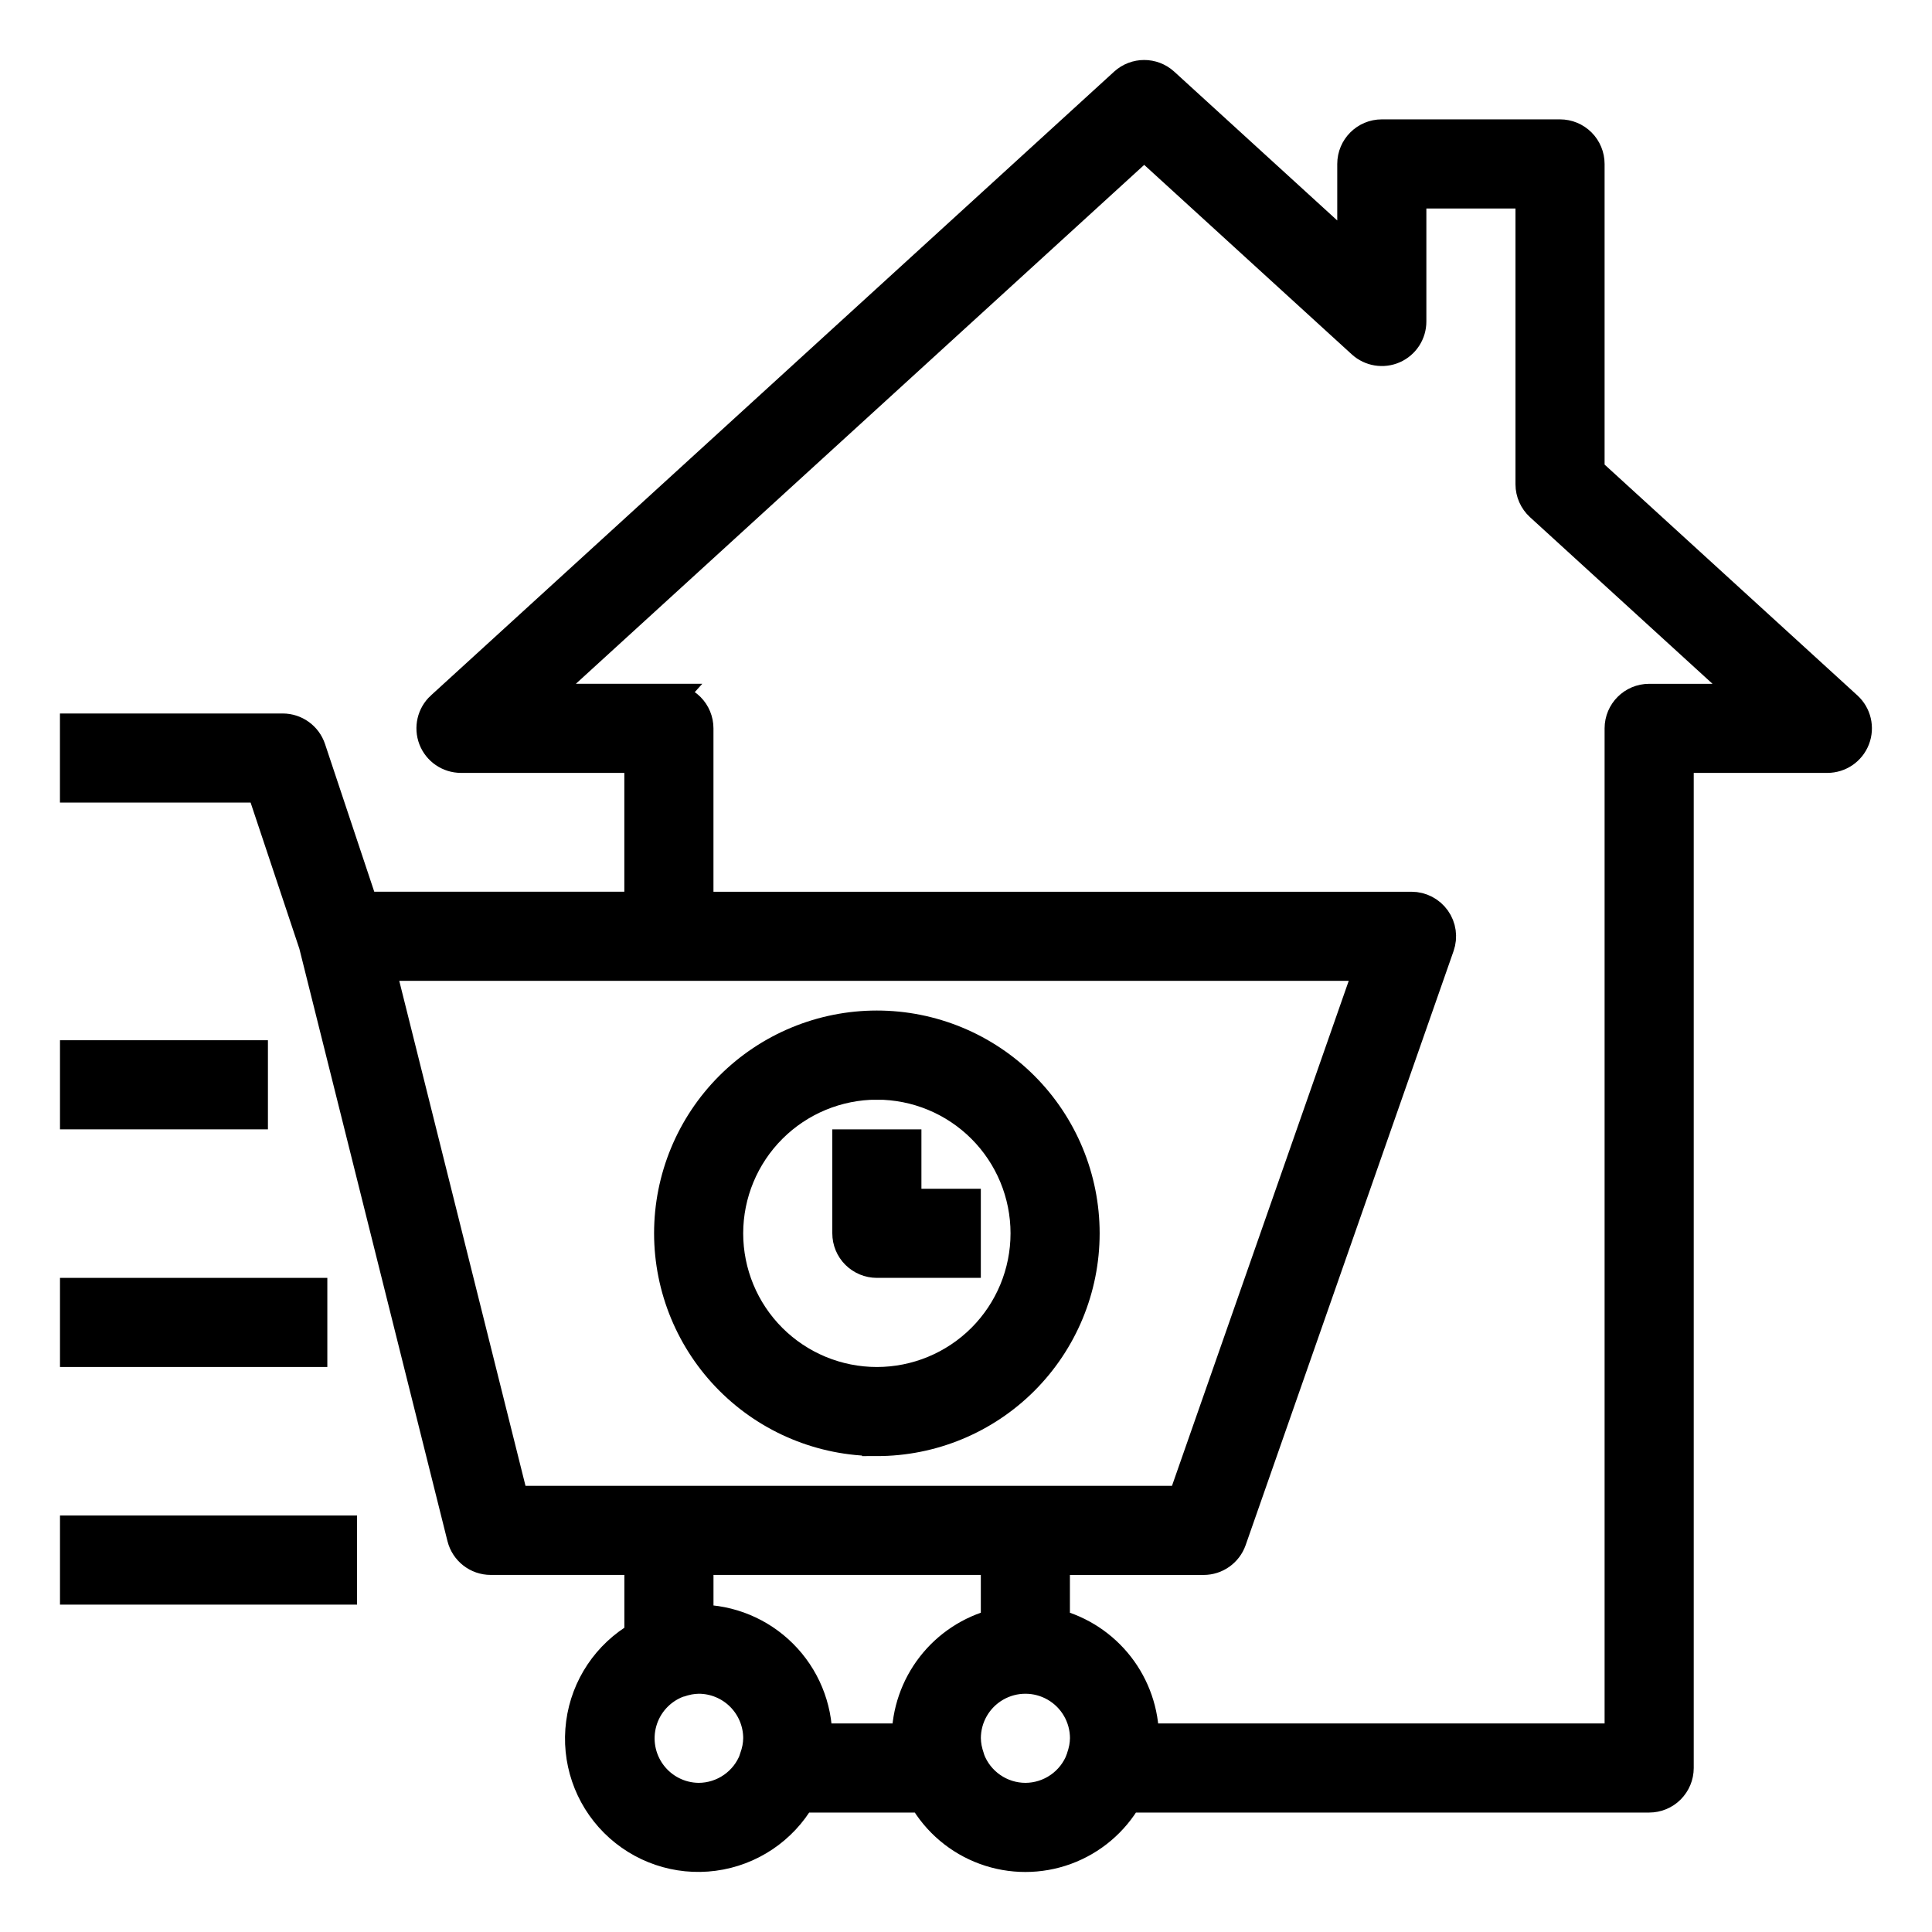
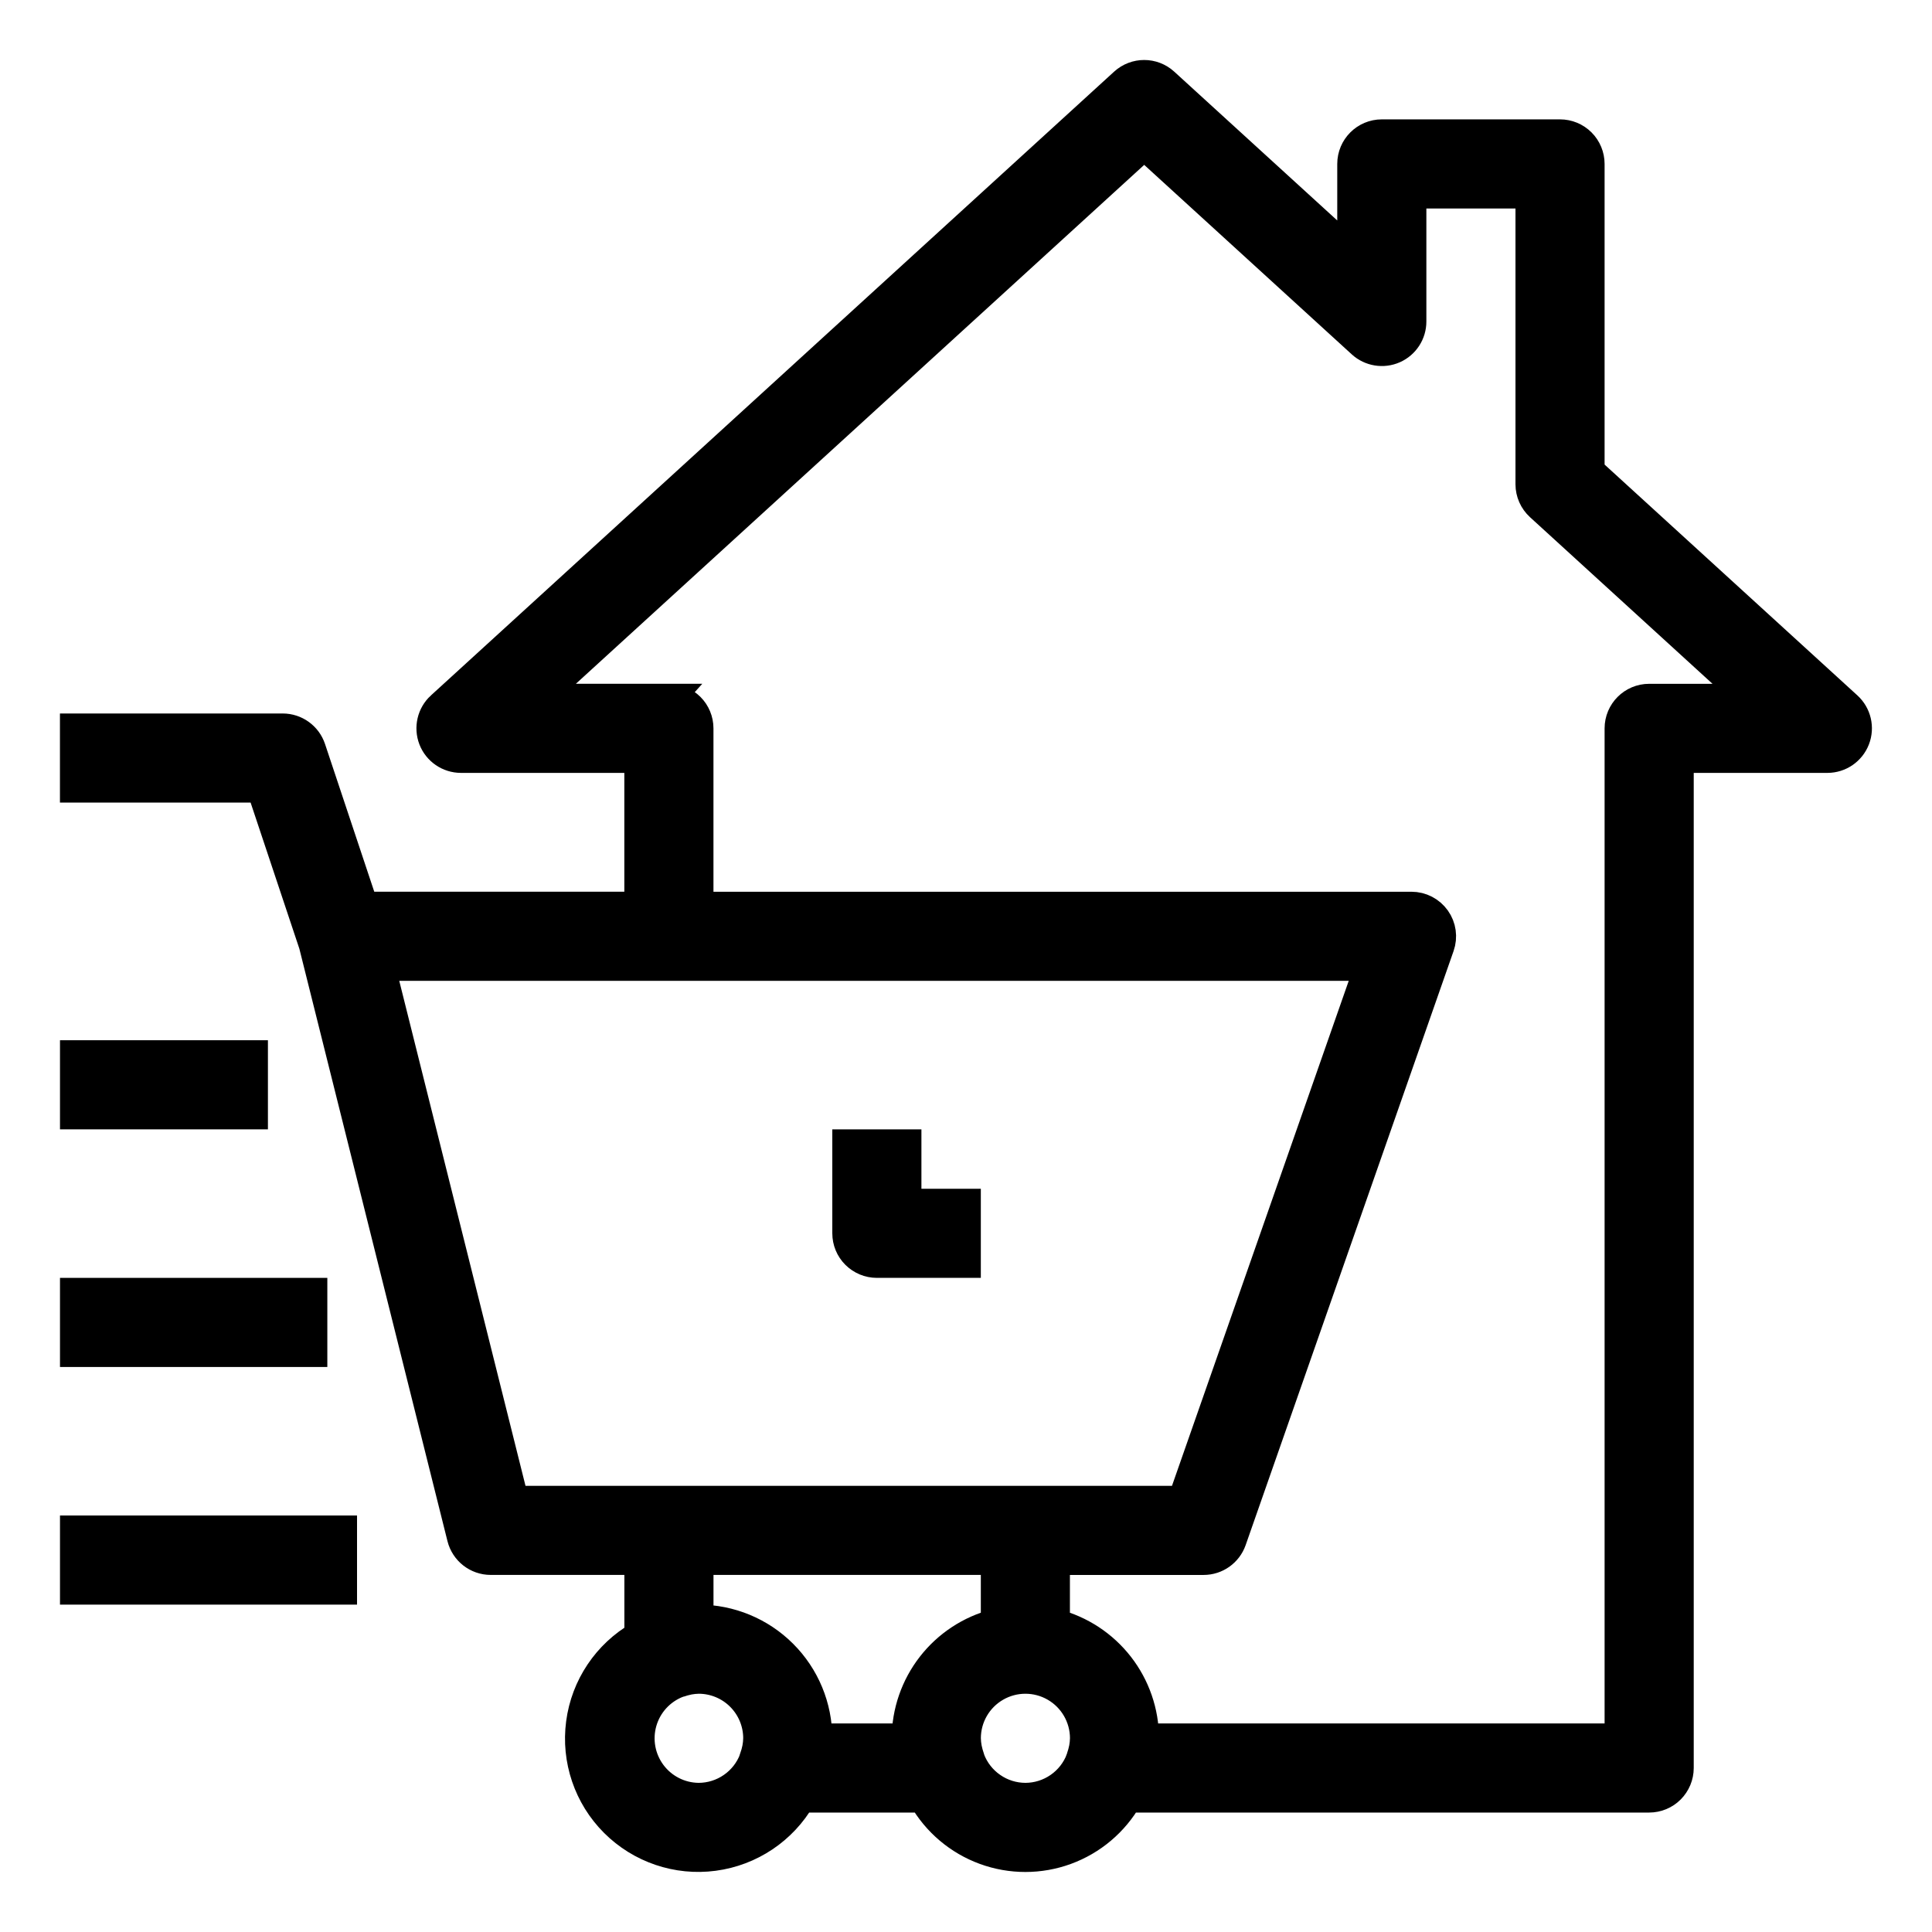
<svg xmlns="http://www.w3.org/2000/svg" width="800px" height="800px" version="1.1" viewBox="144 144 512 512">
  <defs>
    <clipPath id="a">
      <path d="m148.09 148.09h503.81v503.81h-503.81z" />
    </clipPath>
  </defs>
-   <path transform="matrix(7.872 0 0 7.872 148.09 148.09)" d="m29 48c1.856 0 3.637-0.737 4.95-2.05 1.312-1.313 2.05-3.093 2.05-4.95 0-1.857-0.738-3.637-2.05-4.95-1.313-1.313-3.093-2.05-4.95-2.05-1.856 0-3.637 0.737-4.95 2.05-1.313 1.312-2.05 3.093-2.05 4.95 0.002 1.856 0.74 3.635 2.053 4.947 1.312 1.312 3.091 2.05 4.947 2.052zm0-12v4.97e-4c1.326 0 2.598 0.526 3.536 1.464 0.937 0.937 1.464 2.209 1.464 3.536 0 1.326-0.527 2.598-1.464 3.536-0.938 0.937-2.21 1.464-3.536 1.464s-2.598-0.527-3.536-1.464c-0.938-0.938-1.464-2.21-1.464-3.536 0.001-1.326 0.529-2.597 1.466-3.534 0.937-0.937 2.209-1.464 3.534-1.466z" stroke="#000000" stroke-miterlimit="10" />
  <path transform="matrix(7.872 0 0 7.872 148.09 148.09)" d="m29 42h3v-2h-2v-2h-2v3c0 0.265 0.105 0.52 0.293 0.707s0.442 0.293 0.707 0.293z" stroke="#000000" stroke-miterlimit="10" />
  <path transform="matrix(7.872 0 0 7.872 148.09 148.09)" d="m2 35h6v2h-6z" stroke="#000000" stroke-miterlimit="10" />
  <path transform="matrix(7.872 0 0 7.872 148.09 148.09)" d="m2 43h8v2h-8z" stroke="#000000" stroke-miterlimit="10" />
  <path transform="matrix(7.872 0 0 7.872 148.09 148.09)" d="m2 51h9v2h-9z" stroke="#000000" stroke-miterlimit="10" />
  <path d="m227.12 394.33 39.289 157.15c0.879 3.5 4.023 5.957 7.637 5.957h39.359v20.121c-8.465 4.871-14.184 13.402-15.465 23.086-1.281 9.68 2.016 19.41 8.922 26.312 6.906 6.906 16.633 10.207 26.312 8.922 9.684-1.281 18.215-6.996 23.086-15.465h32.371c3.652 6.406 9.457 11.312 16.383 13.848 6.926 2.535 14.527 2.535 21.453 0 6.926-2.535 12.73-7.441 16.387-13.848h138.2c2.09 0 4.09-0.828 5.566-2.305 1.477-1.477 2.305-3.477 2.305-5.566v-267.65h39.363c3.246-0.004 6.156-2 7.332-5.027 1.172-3.027 0.367-6.465-2.027-8.656l-68.281-62.344v-81.414c0-2.086-0.832-4.09-2.309-5.566-1.477-1.477-3.477-2.305-5.566-2.305h-47.23c-4.348 0-7.871 3.523-7.871 7.871v23.906l-49.801-45.461c-3.004-2.742-7.606-2.742-10.609 0l-181.05 165.31h-0.004c-2.394 2.191-3.199 5.629-2.027 8.656 1.176 3.027 4.086 5.023 7.336 5.027h47.23v39.359h-73.043l-13.949-41.848c-1.074-3.215-4.082-5.383-7.473-5.383h-55.105v15.742h49.43zm102.03 226.08c-4.918-0.039-9.535-2.379-12.48-6.32-2.941-3.941-3.875-9.031-2.519-13.762 1.355-4.727 4.844-8.551 9.43-10.336 0.102 0 0.219-0.039 0.324-0.078h-0.004c0.871-0.305 1.766-0.551 2.668-0.73 0.855-0.16 1.719-0.246 2.582-0.262 4.176 0 8.184 1.66 11.133 4.613 2.953 2.953 4.613 6.957 4.613 11.133-0.016 0.867-0.102 1.73-0.262 2.582-0.18 0.906-0.422 1.797-0.73 2.668 0 0.102-0.047 0.219-0.078 0.332-1.129 2.981-3.137 5.547-5.758 7.359-2.621 1.816-5.731 2.793-8.918 2.801zm31.488-15.742c0-8.352-3.316-16.359-9.223-22.266-5.902-5.906-13.914-9.223-22.266-9.223v-15.746h78.723v16.863c-6.738 1.738-12.715 5.664-16.984 11.16-4.273 5.492-6.606 12.25-6.633 19.211zm55.105 15.742c-3.188-0.008-6.297-0.984-8.914-2.801-2.621-1.812-4.629-4.379-5.758-7.359 0-0.109-0.039-0.227-0.078-0.332-0.309-0.871-0.555-1.762-0.734-2.668-0.156-0.852-0.246-1.715-0.258-2.582 0-5.625 3-10.824 7.871-13.637s10.871-2.812 15.742 0c4.871 2.812 7.875 8.012 7.875 13.637-0.016 0.867-0.102 1.73-0.262 2.582-0.18 0.906-0.426 1.797-0.73 2.668-0.039 0.102-0.047 0.219-0.078 0.332h-0.004c-1.129 2.981-3.137 5.547-5.754 7.359-2.621 1.816-5.731 2.793-8.918 2.801zm-94.465-291.27h-34.809l160.76-146.78 57.672 52.648c2.305 2.106 5.641 2.648 8.496 1.383 2.856-1.266 4.691-4.102 4.68-7.223v-33.852h31.488v77.016c0.004 2.211 0.934 4.316 2.566 5.809l55.859 51h-26.938c-4.348 0-7.871 3.527-7.871 7.875v267.65h-125.95c-0.027-6.961-2.359-13.719-6.629-19.211-4.273-5.496-10.246-9.422-16.988-11.16v-16.863h39.363c3.344 0.004 6.324-2.109 7.43-5.266l55.105-157.44c0.844-2.406 0.469-5.074-1.008-7.156-1.477-2.082-3.871-3.32-6.426-3.32h-188.93v-47.23c0-2.09-0.828-4.09-2.305-5.566-1.477-1.477-3.477-2.309-5.566-2.309zm0 70.848 185.7 0.004-49.594 141.7h-177.19l-35.426-141.7z" />
  <g clip-path="url(#a)">
    <path transform="matrix(7.872 0 0 7.872 148.09 148.09)" d="m10.039 31.28 4.991 19.963c0.112 0.445 0.511 0.757 0.97 0.757h5v2.556c-1.075 0.619-1.802 1.702-1.964 2.933-0.163 1.23 0.256 2.466 1.133 3.342 0.877 0.877 2.113 1.297 3.342 1.133 1.23-0.163 2.314-0.889 2.933-1.964h4.112c0.464 0.814 1.201 1.437 2.081 1.759 0.88 0.322 1.845 0.322 2.725 0 0.88-0.322 1.617-0.945 2.082-1.759h17.556c0.265 0 0.52-0.105 0.707-0.293s0.293-0.442 0.293-0.707v-34h5c0.412-4.97e-4 0.782-0.254 0.931-0.639 0.149-0.385 0.047-0.821-0.258-1.1l-8.674-7.92v-10.342c0-0.265-0.106-0.52-0.293-0.707-0.188-0.188-0.442-0.293-0.707-0.293h-6c-0.552 0-1 0.448-1 1v3.037l-6.326-5.775c-0.382-0.348-0.966-0.348-1.348 0l-23 21h-4.96e-4c-0.304 0.278-0.406 0.715-0.258 1.1 0.149 0.385 0.519 0.638 0.932 0.639h6v5h-9.279l-1.772-5.316c-0.136-0.408-0.519-0.684-0.949-0.684h-7v2h6.279zm12.961 28.72c-0.625-0.005-1.211-0.302-1.585-0.803-0.374-0.501-0.492-1.147-0.32-1.748 0.172-0.6 0.615-1.086 1.198-1.313 0.013 0 0.028-0.005 0.041-0.01h-4.96e-4c0.111-0.039 0.224-0.07 0.339-0.093 0.109-0.02 0.218-0.031 0.328-0.033 0.53 0 1.04 0.211 1.414 0.586 0.375 0.375 0.586 0.884 0.586 1.414-0.002 0.11-0.013 0.22-0.033 0.328-0.023 0.115-0.054 0.228-0.093 0.339 0 0.013-0.006 0.028-0.01 0.042-0.143 0.379-0.398 0.705-0.731 0.935-0.333 0.231-0.728 0.355-1.133 0.356zm4-2c0-1.061-0.421-2.078-1.172-2.828-0.75-0.75-1.768-1.172-2.828-1.172v-2h10v2.142c-0.856 0.221-1.615 0.72-2.158 1.418-0.543 0.698-0.839 1.556-0.843 2.44zm7 2c-0.405-9.92e-4 -0.8-0.125-1.132-0.356-0.333-0.23-0.588-0.556-0.731-0.935 0-0.014-0.005-0.029-0.01-0.042-0.039-0.111-0.07-0.224-0.093-0.339-0.02-0.108-0.031-0.218-0.033-0.328 0-0.715 0.381-1.375 1-1.732 0.619-0.357 1.381-0.357 2 0 0.619 0.357 1 1.018 1 1.732-0.002 0.11-0.013 0.22-0.033 0.328-0.023 0.115-0.054 0.228-0.093 0.339-0.005 0.013-0.006 0.028-0.01 0.042h-4.97e-4c-0.143 0.379-0.398 0.705-0.731 0.935-0.333 0.231-0.728 0.355-1.133 0.356zm-12-37h-4.422l20.422-18.646 7.326 6.688c0.293 0.267 0.717 0.336 1.079 0.176 0.363-0.161 0.596-0.521 0.594-0.918v-4.3h4v9.784c4.96e-4 0.281 0.119 0.548 0.326 0.738l7.096 6.479h-3.422c-0.552 0-1 0.448-1 1v34h-16c-0.003-0.884-0.3-1.743-0.842-2.44-0.543-0.698-1.302-1.197-2.158-1.418v-2.142h5c0.425 4.96e-4 0.803-0.268 0.944-0.669l7-20c0.107-0.306 0.06-0.645-0.128-0.909-0.188-0.264-0.492-0.422-0.816-0.422h-24v-6c0-0.265-0.105-0.52-0.293-0.707s-0.442-0.293-0.707-0.293zm0 9 23.59 4.96e-4 -6.3 18h-22.509l-4.5-18z" fill="none" stroke="#000000" stroke-miterlimit="10" />
  </g>
</svg>